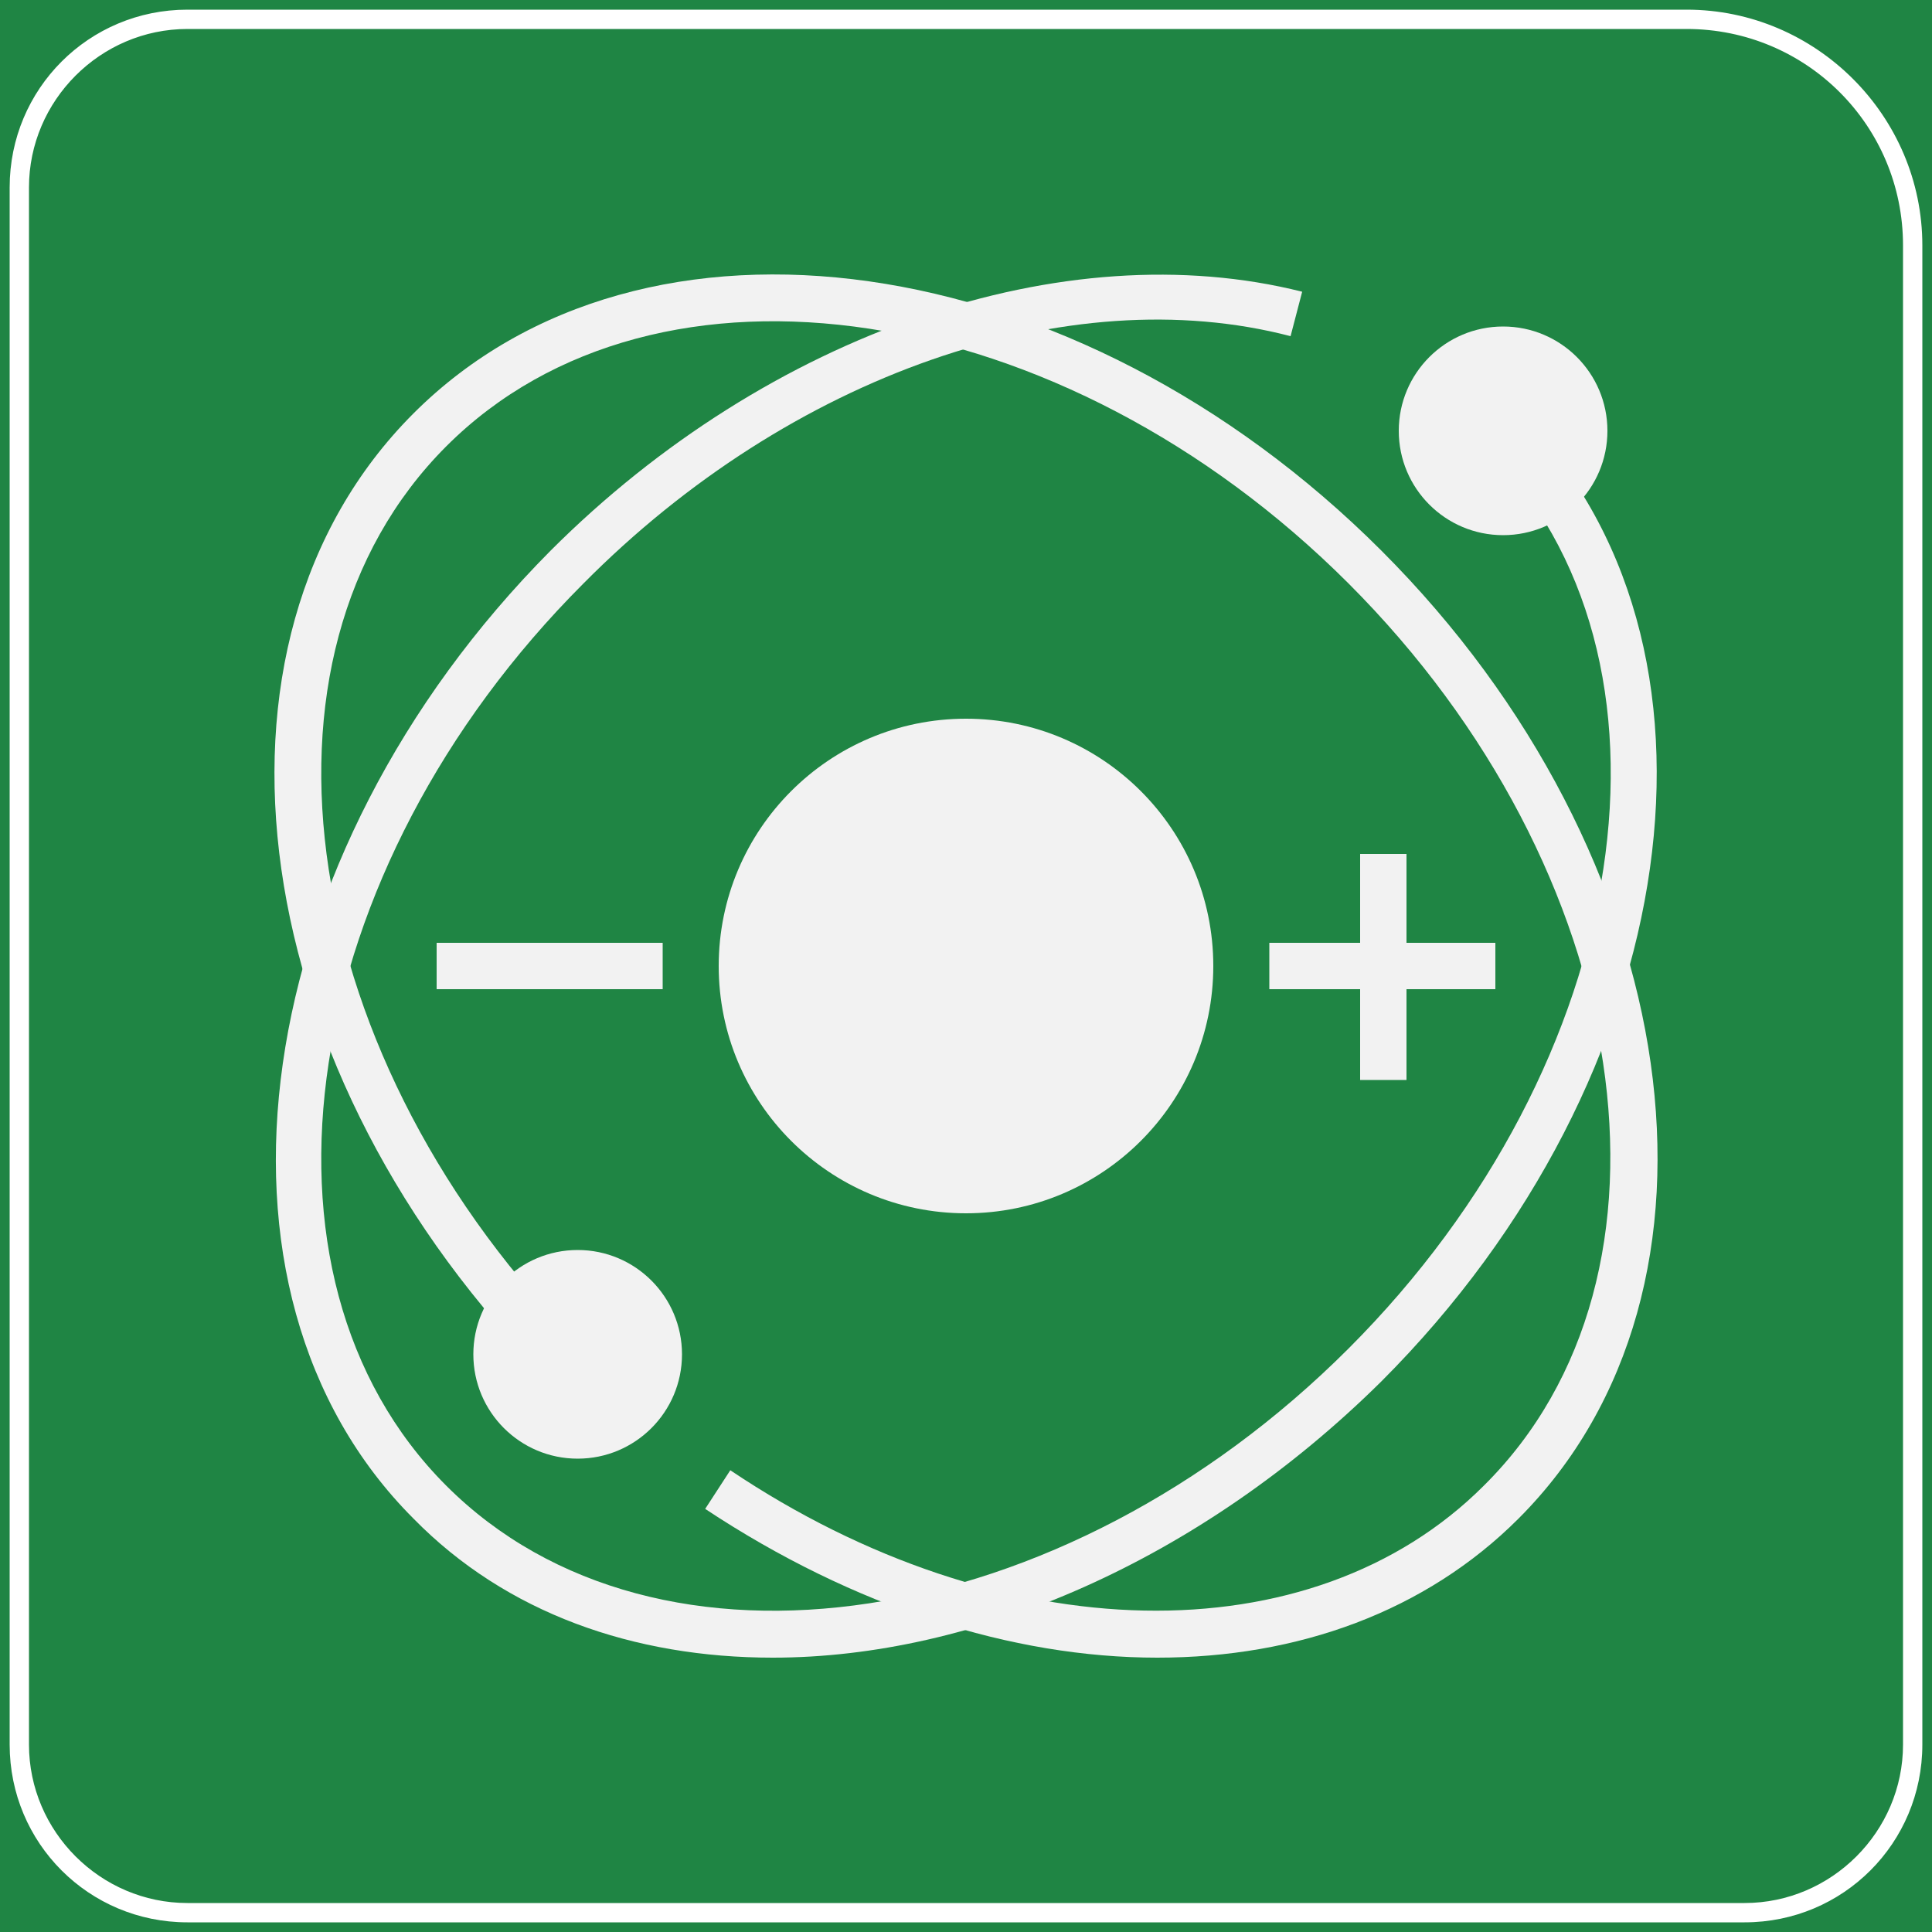
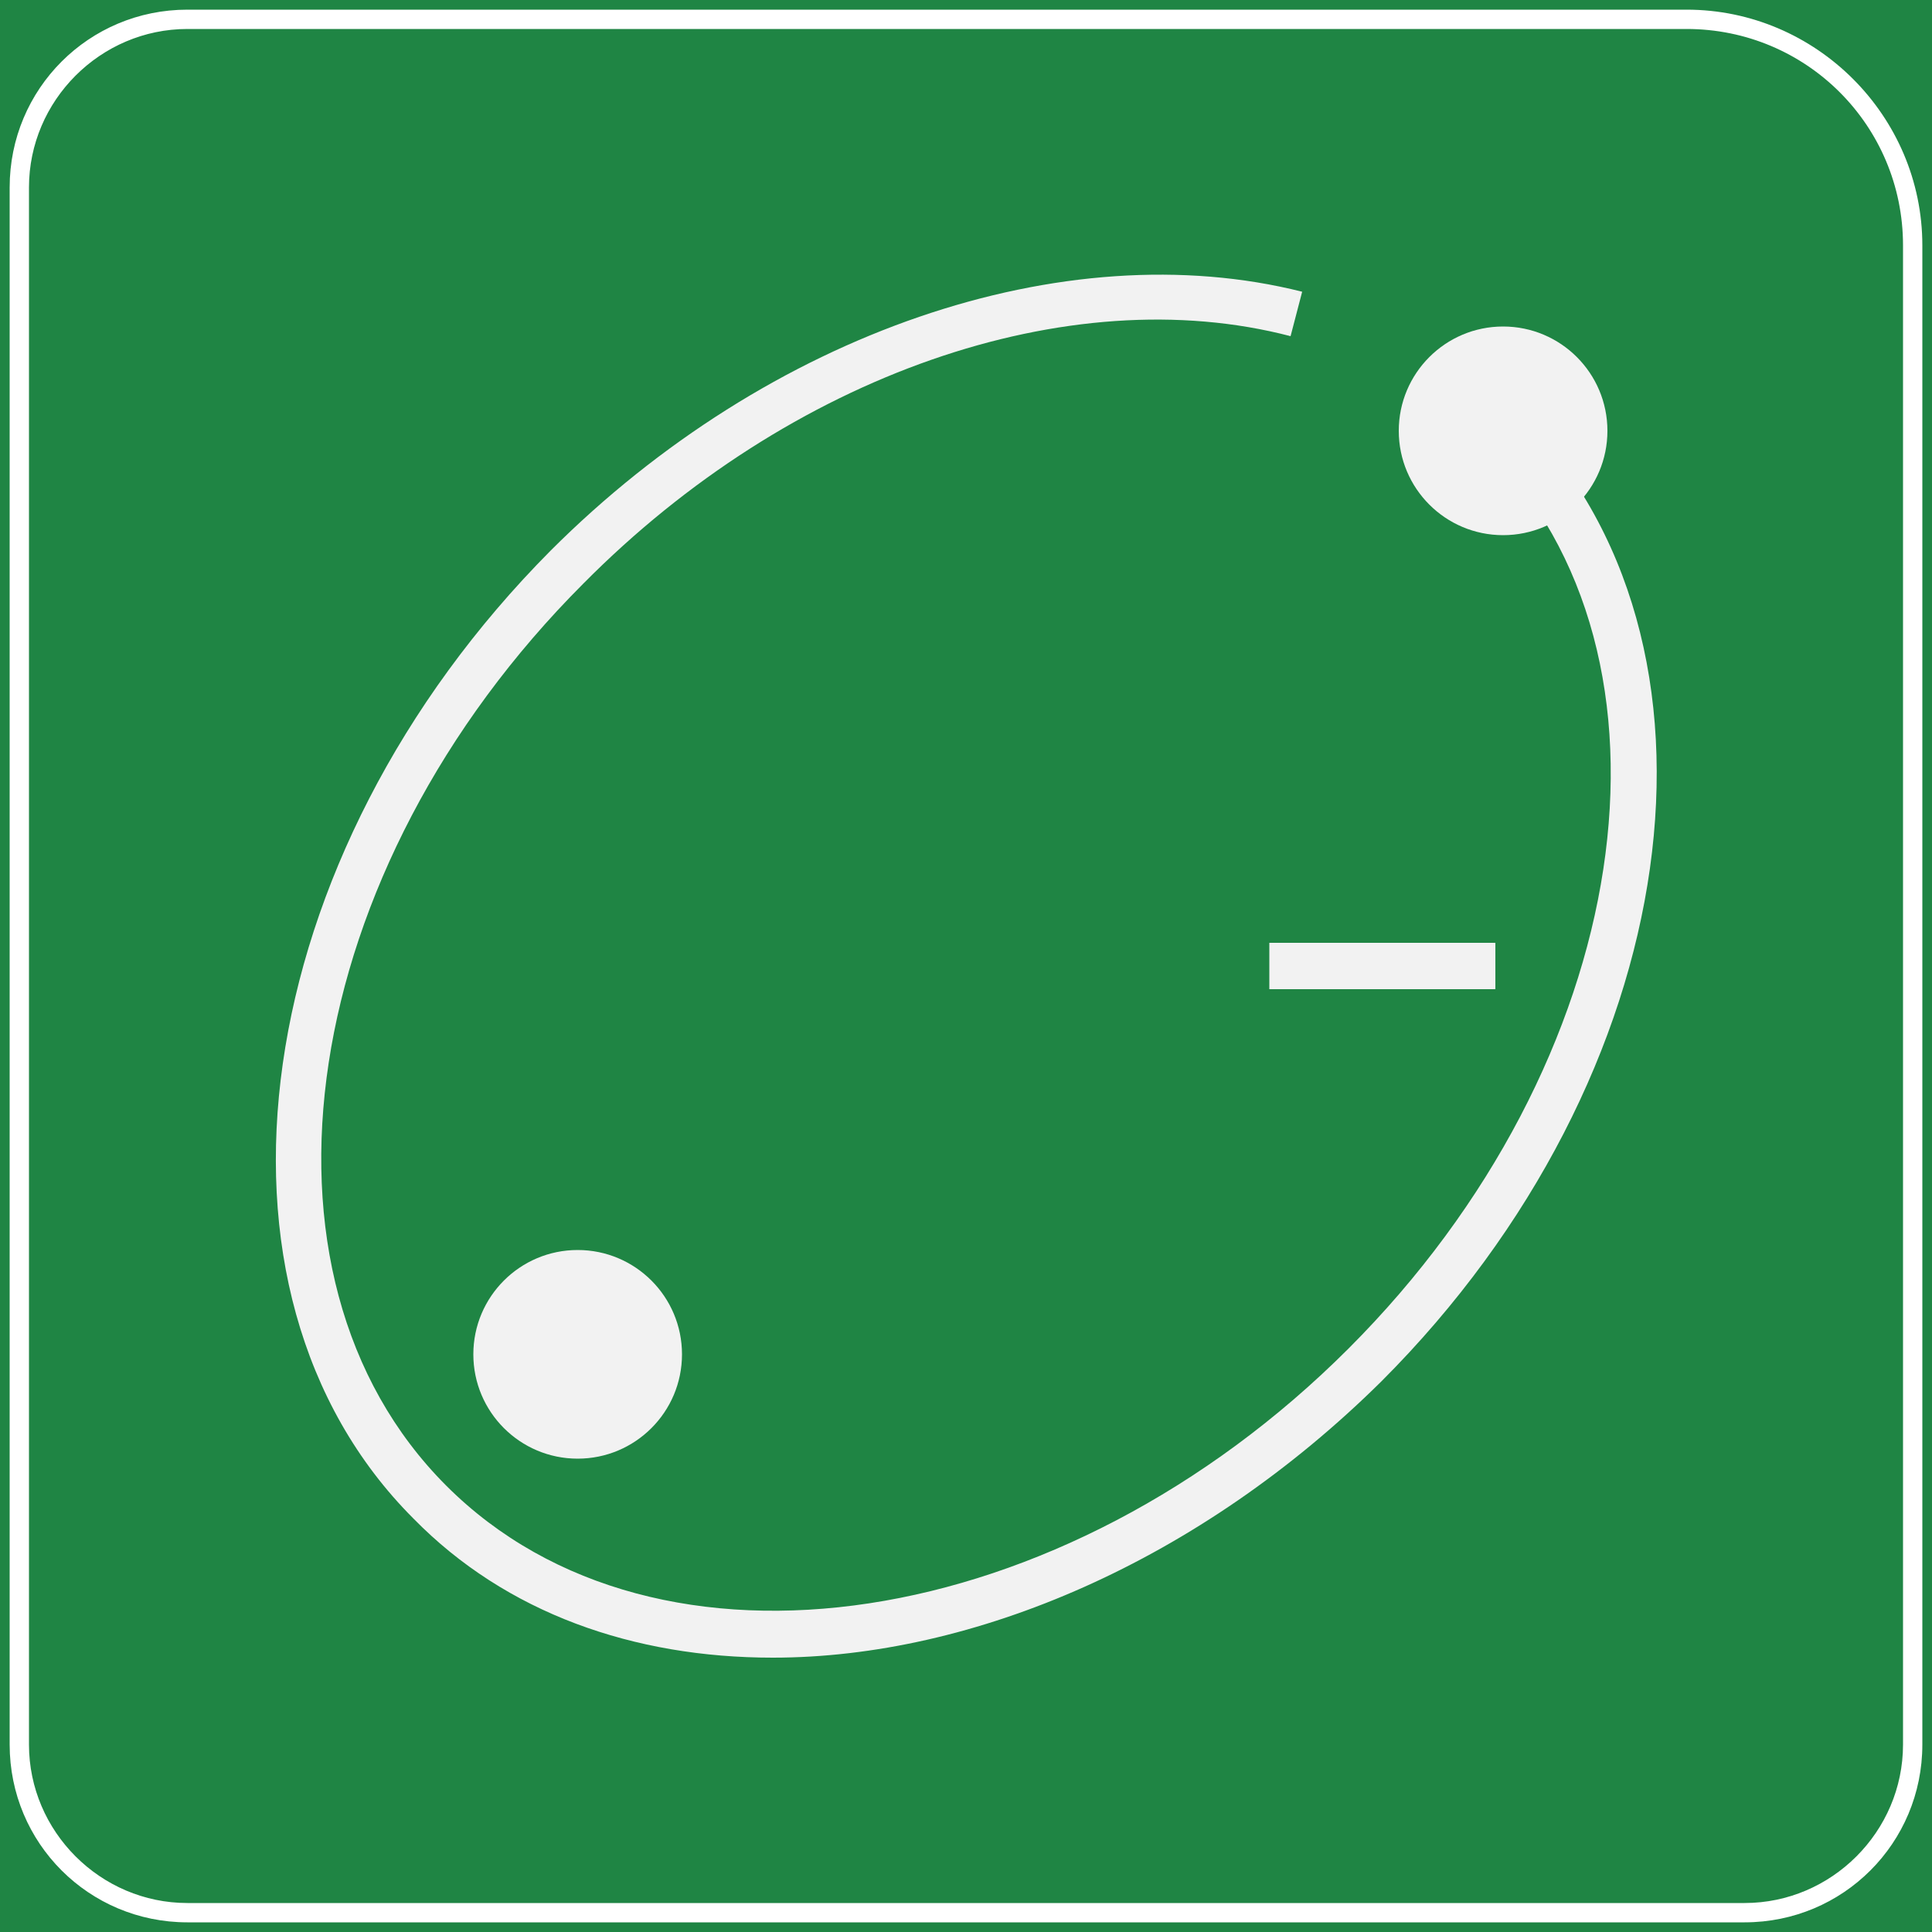
<svg xmlns="http://www.w3.org/2000/svg" version="1.1" id="图层_1" x="0px" y="0px" viewBox="0 0 100 100" style="enable-background:new 0 0 100 100;" xml:space="preserve">
  <style type="text/css">
	.st0{fill:#1F8544;}
	.st1{fill:#F2F2F2;}
	.st2{fill:#FFFFFF;}
</style>
  <rect y="0" class="st0" width="100" height="100" />
  <path class="st1" d="M40,85.8c-7.2,0-13.8-2.3-18.6-7.2c-11.8-11.8-8.6-34.3,7.1-50.1C39.8,17.2,55.1,12,67.4,15.1l-0.6,2.3  c-11.5-3-25.9,2-36.6,12.8C15.4,45,12.2,66,23.1,76.9s31.9,7.7,46.7-7.1s18-35.8,7.1-46.7c-0.6-0.6-1.2-1.1-1.8-1.6l1.5-1.9  c0.7,0.6,1.4,1.2,2,1.8c11.8,11.8,8.7,34.3-7.1,50.1C62.1,80.8,50.4,85.8,40,85.8z" />
-   <path class="st1" d="M59.9,85.8c-7.5,0-15.7-2.6-23.4-7.7l1.3-2c14,9.4,30.1,9.7,39,0.8C87.8,66,84.6,45,69.8,30.2  s-35.8-18-46.7-7.1S15.4,55,30.2,69.8c0.4,0.4,0.9,0.8,1.3,1.2l-1.6,1.8c-0.5-0.4-0.9-0.9-1.4-1.3c-15.8-15.8-19-38.2-7.1-50.1  s34.3-8.7,50.1,7.1s19,38.2,7.1,50.1C73.8,83.4,67.2,85.8,59.9,85.8z" />
  <circle class="st1" cx="77.8" cy="22.3" r="5.4" />
  <circle class="st1" cx="29.9" cy="70.1" r="5.4" />
-   <circle class="st1" cx="50" cy="50" r="12.8" />
-   <rect x="22.6" y="48.8" class="st1" width="11.7" height="2.4" />
  <rect x="65.7" y="48.8" class="st1" width="11.7" height="2.4" />
-   <rect x="70.4" y="44.2" class="st1" width="2.4" height="11.7" />
  <path class="st2" d="M87.3,1.5c6.2,0,11.2,5,11.2,11.2v77.6c0,4.5-3.7,8.2-8.2,8.2H9.7c-4.5,0-8.2-3.7-8.2-8.2V9.7  c0-4.5,3.7-8.2,8.2-8.2H87.3 M87.3,0.5H9.7c-5.1,0-9.2,4.1-9.2,9.2c0,0,0,0,0,0v80.6c0,5.1,4.1,9.2,9.2,9.2h80.6  c5.1,0,9.2-4.1,9.2-9.2c0,0,0,0,0,0V12.7C99.5,6,94,0.5,87.3,0.5z" />
</svg>